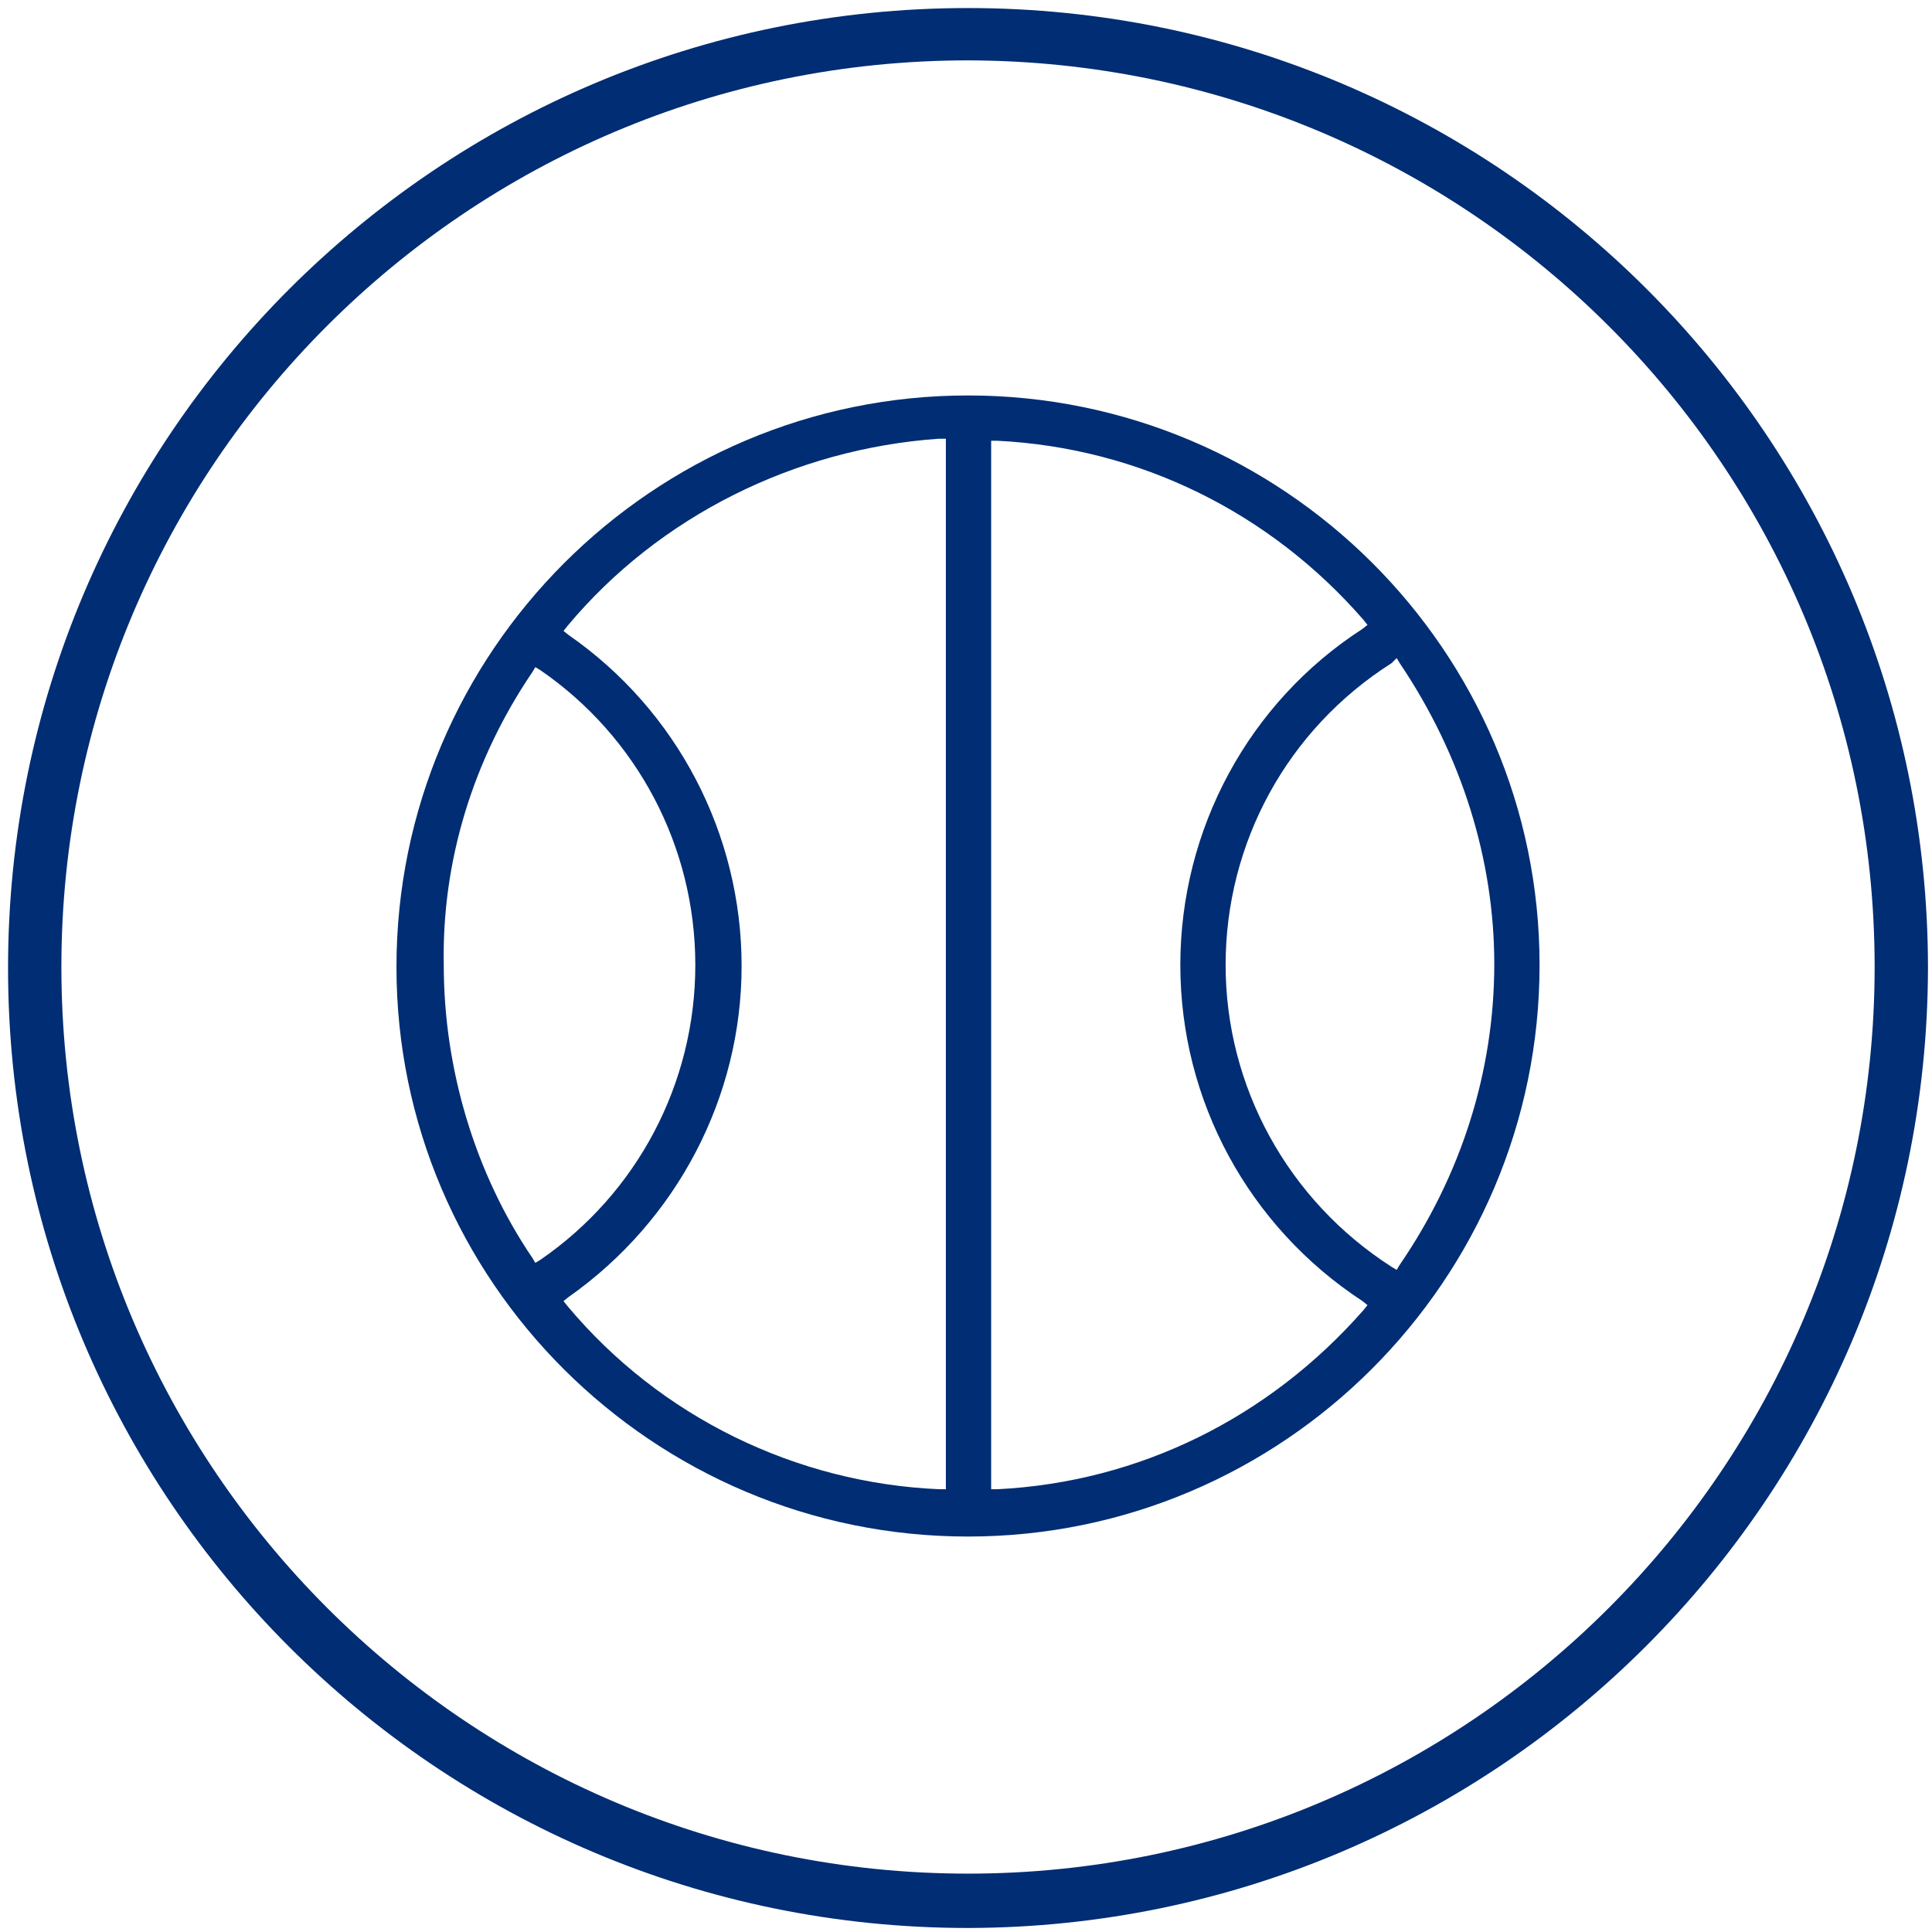
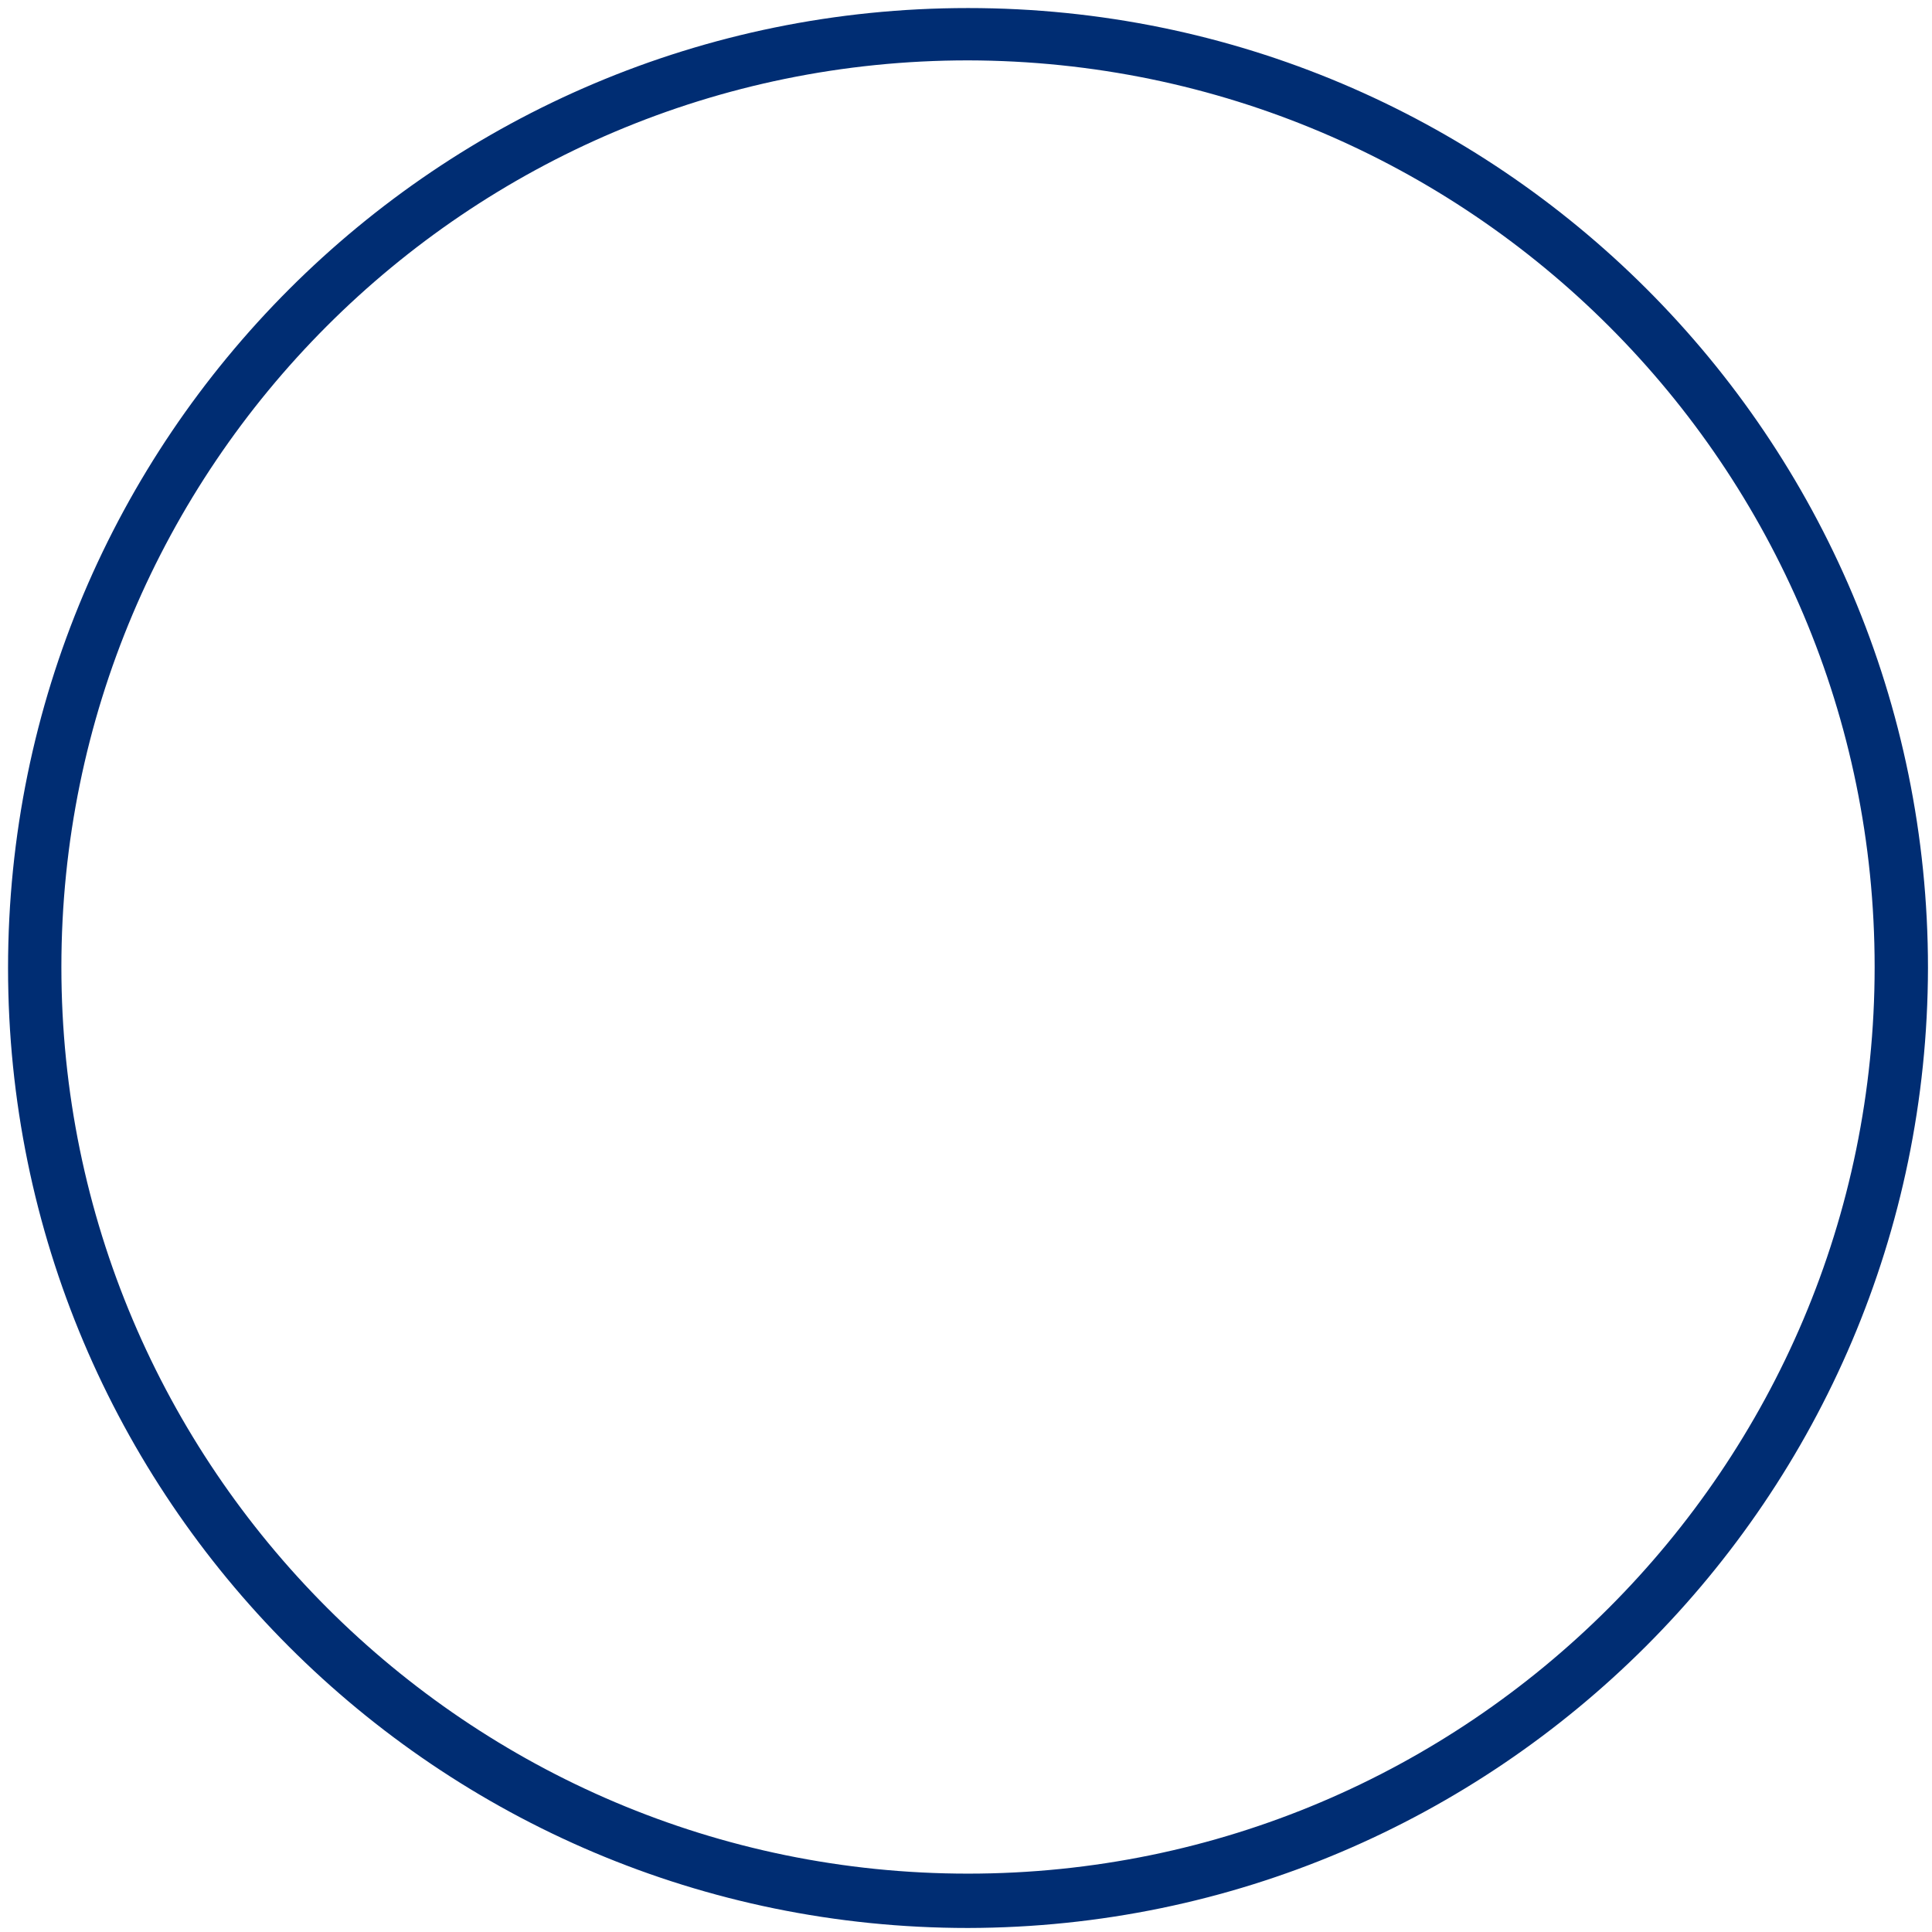
<svg xmlns="http://www.w3.org/2000/svg" version="1.1" x="0px" y="0px" viewBox="0 0 192 192" style="enable-background:new 0 0 192 192;" xml:space="preserve">
  <style type="text/css">
	.st0{fill:#002D73;}
	.st1{fill-rule:evenodd;clip-rule:evenodd;fill:none;stroke:#002D73;stroke-width:4.5;stroke-miterlimit:10;}
	.st2{fill:none;}
	.st3{fill-rule:evenodd;clip-rule:evenodd;fill:#002D73;}
</style>
  <g id="Layer_1">
    <g id="Middle_Section_00000026872672640759556360000006157943643677115779_">
      <path class="st0" d="M96.2,191.6c-52.7,0-95.4-42.7-95.4-95.4S43.5,0.8,96.2,0.8s95.4,42.7,95.4,95.4    C191.5,148.8,148.8,191.5,96.2,191.6z M96.2,6C46.4,6,6.1,46.4,6.1,96.1s40.4,90.1,90.1,90.1s90.1-40.4,90.1-90.1l0,0    C186.3,46.4,146,6.1,96.2,6z" />
    </g>
-     <path class="st0" d="M96.2,152.7c-31.3,0-56.8-25.4-56.8-56.6c0-31.3,25.5-56.8,56.8-56.8c31.3,0,56.8,25.4,56.8,56.6   C153,127.2,127.5,152.7,96.2,152.7z M98.5,148l0.6,0c14.1-0.7,27-7.1,36.4-17.8l0.4-0.5l-0.5-0.4c-11.3-7.4-18.1-19.9-18.1-33.4   s6.8-26.1,18.1-33.4l0.5-0.4l-0.4-0.5c-9.3-10.7-22.3-17.1-36.4-17.8l-0.6,0V148z M93.3,43.6C79,44.6,65.5,51.3,56.4,62.2L56,62.7   l0.5,0.4c10.8,7.5,17.2,19.8,17.2,32.9c0,13-6.4,25.3-17.2,32.9l-0.5,0.4l0.4,0.5c9.2,11,22.7,17.6,37,18.2l0.6,0V43.6L93.3,43.6z    M138.3,65.9c-10.4,6.6-16.5,17.9-16.5,30s6.2,23.4,16.5,30l0.5,0.3l0.3-0.5c6.1-8.9,9.4-19.2,9.4-29.9c0-10.3-3.2-20.7-9.4-29.9   l-0.3-0.5L138.3,65.9z M52.9,66.8c-5.9,8.7-9,18.8-8.8,29.1c0,10.3,3.1,20.7,8.8,29.1l0.3,0.5l0.5-0.3c9.6-6.6,15.4-17.5,15.4-29.3   s-5.8-22.7-15.4-29.3l-0.5-0.3L52.9,66.8z" />
  </g>
  <g id="Layer_2">
</g>
</svg>